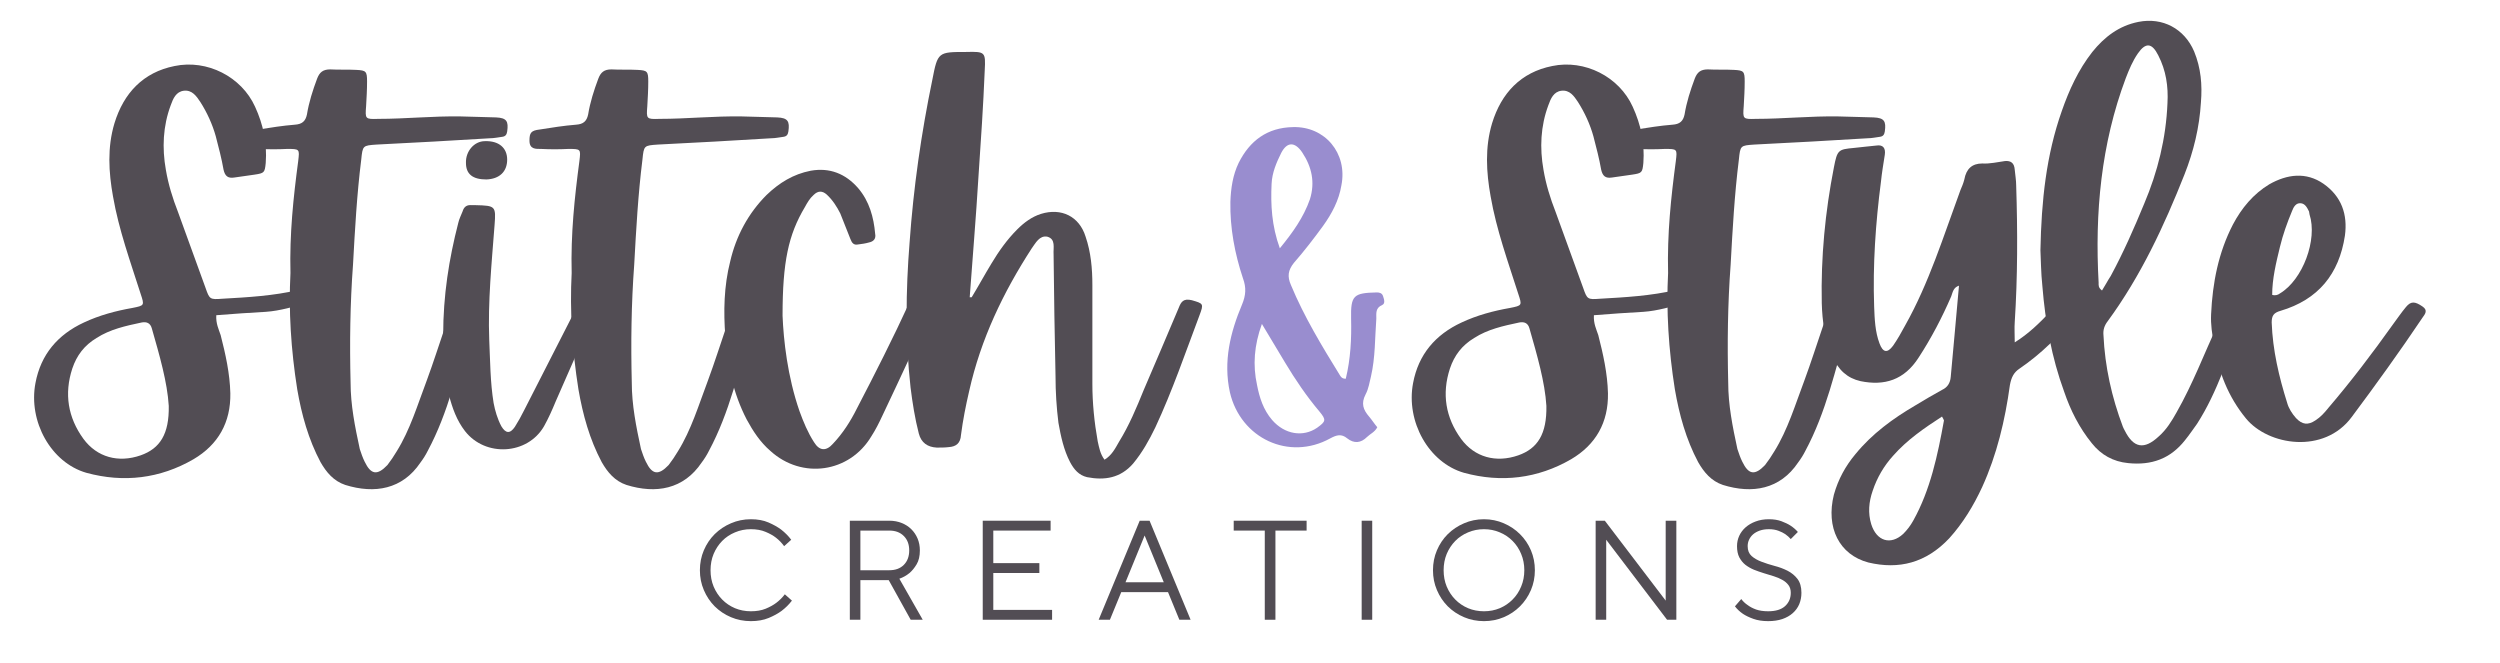
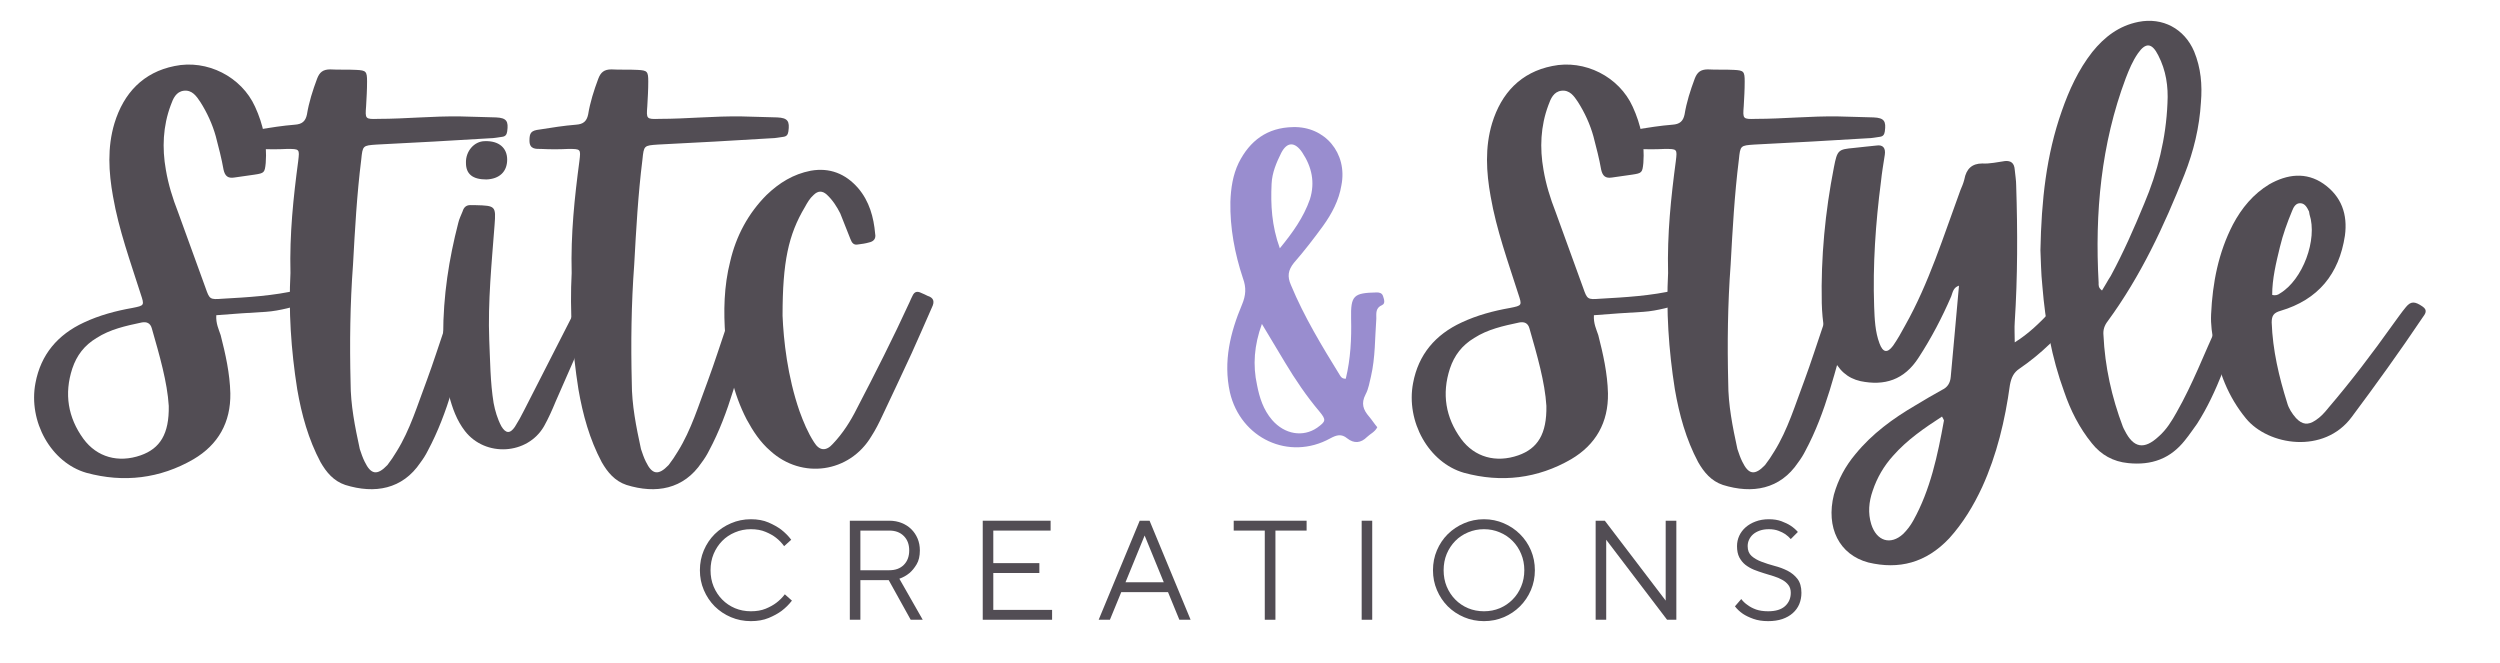
<svg xmlns="http://www.w3.org/2000/svg" version="1.0" preserveAspectRatio="xMidYMid meet" height="140" viewBox="0 0 396 105" zoomAndPan="magnify" width="528">
  <defs>
    <g />
  </defs>
  <g fill-opacity="1" fill="#524d54">
    <g transform="translate(109.519, 98.169)">
      <g>
        <path d="M 9.422 0.219 C 8.297 0.219 7.242 0.008 6.266 -0.406 C 5.285 -0.82 4.426 -1.395 3.688 -2.125 C 2.957 -2.863 2.383 -3.723 1.969 -4.703 C 1.551 -5.68 1.344 -6.727 1.344 -7.844 C 1.344 -8.969 1.551 -10.02 1.969 -11 C 2.383 -11.977 2.957 -12.832 3.688 -13.562 C 4.426 -14.289 5.285 -14.863 6.266 -15.281 C 7.242 -15.707 8.297 -15.922 9.422 -15.922 C 10.492 -15.922 11.426 -15.75 12.219 -15.406 C 13.008 -15.062 13.676 -14.688 14.219 -14.281 C 14.832 -13.801 15.363 -13.266 15.812 -12.672 L 14.688 -11.656 C 14.32 -12.164 13.891 -12.613 13.391 -13 C 12.953 -13.344 12.406 -13.648 11.75 -13.922 C 11.094 -14.203 10.316 -14.344 9.422 -14.344 C 8.523 -14.344 7.688 -14.176 6.906 -13.844 C 6.125 -13.52 5.445 -13.066 4.875 -12.484 C 4.301 -11.898 3.848 -11.211 3.516 -10.422 C 3.191 -9.629 3.031 -8.77 3.031 -7.844 C 3.031 -6.914 3.191 -6.055 3.516 -5.266 C 3.848 -4.473 4.301 -3.785 4.875 -3.203 C 5.445 -2.617 6.125 -2.16 6.906 -1.828 C 7.688 -1.504 8.523 -1.344 9.422 -1.344 C 10.316 -1.344 11.098 -1.477 11.766 -1.75 C 12.441 -2.031 13.004 -2.344 13.453 -2.688 C 13.973 -3.082 14.422 -3.531 14.797 -4.031 L 15.922 -3.031 C 15.453 -2.414 14.898 -1.867 14.266 -1.391 C 13.711 -0.984 13.035 -0.613 12.234 -0.281 C 11.43 0.051 10.492 0.219 9.422 0.219 Z M 9.422 0.219" />
      </g>
    </g>
  </g>
  <g fill-opacity="1" fill="#524d54">
    <g transform="translate(132.254, 98.169)">
      <g>
        <path d="M 2.359 -15.688 L 8.625 -15.688 C 9.332 -15.688 9.977 -15.566 10.562 -15.328 C 11.156 -15.098 11.664 -14.77 12.094 -14.344 C 12.52 -13.926 12.852 -13.43 13.094 -12.859 C 13.332 -12.285 13.453 -11.66 13.453 -10.984 C 13.453 -10.086 13.281 -9.352 12.938 -8.781 C 12.594 -8.207 12.219 -7.75 11.812 -7.406 C 11.332 -7.008 10.797 -6.707 10.203 -6.5 L 13.906 0 L 12 0 L 8.516 -6.281 L 4.031 -6.281 L 4.031 0 L 2.359 0 Z M 8.625 -7.844 C 9.582 -7.844 10.344 -8.125 10.906 -8.688 C 11.477 -9.258 11.766 -10.023 11.766 -10.984 C 11.766 -11.941 11.477 -12.703 10.906 -13.266 C 10.344 -13.836 9.582 -14.125 8.625 -14.125 L 4.031 -14.125 L 4.031 -7.844 Z M 8.625 -7.844" />
      </g>
    </g>
  </g>
  <g fill-opacity="1" fill="#524d54">
    <g transform="translate(153.307, 98.169)">
      <g>
        <path d="M 2.359 -15.688 L 13.109 -15.688 L 13.109 -14.125 L 4.031 -14.125 L 4.031 -8.969 L 11.328 -8.969 L 11.328 -7.406 L 4.031 -7.406 L 4.031 -1.562 L 13.344 -1.562 L 13.344 0 L 2.359 0 Z M 2.359 -15.688" />
      </g>
    </g>
  </g>
  <g fill-opacity="1" fill="#524d54">
    <g transform="translate(173.576, 98.169)">
      <g>
        <path d="M 6.953 -15.688 L 8.516 -15.688 L 15.016 0 L 13.234 0 L 11.438 -4.375 L 4.031 -4.375 L 2.234 0 L 0.453 0 Z M 10.766 -5.938 L 7.734 -13.344 L 4.703 -5.938 Z M 10.766 -5.938" />
      </g>
    </g>
  </g>
  <g fill-opacity="1" fill="#524d54">
    <g transform="translate(194.966, 98.169)">
      <g>
        <path d="M 5.375 -14.125 L 0.453 -14.125 L 0.453 -15.688 L 12 -15.688 L 12 -14.125 L 7.062 -14.125 L 7.062 0 L 5.375 0 Z M 5.375 -14.125" />
      </g>
    </g>
  </g>
  <g fill-opacity="1" fill="#524d54">
    <g transform="translate(213.329, 98.169)">
      <g>
        <path d="M 2.359 -15.688 L 4.031 -15.688 L 4.031 0 L 2.359 0 Z M 2.359 -15.688" />
      </g>
    </g>
  </g>
  <g fill-opacity="1" fill="#524d54">
    <g transform="translate(225.64, 98.169)">
      <g>
        <path d="M 9.422 0.219 C 8.297 0.219 7.242 0.008 6.266 -0.406 C 5.285 -0.82 4.426 -1.395 3.688 -2.125 C 2.957 -2.863 2.383 -3.723 1.969 -4.703 C 1.551 -5.68 1.344 -6.727 1.344 -7.844 C 1.344 -8.969 1.551 -10.02 1.969 -11 C 2.383 -11.977 2.957 -12.832 3.688 -13.562 C 4.426 -14.289 5.285 -14.863 6.266 -15.281 C 7.242 -15.707 8.297 -15.922 9.422 -15.922 C 10.535 -15.922 11.582 -15.707 12.562 -15.281 C 13.539 -14.863 14.395 -14.289 15.125 -13.562 C 15.863 -12.832 16.441 -11.977 16.859 -11 C 17.273 -10.02 17.484 -8.969 17.484 -7.844 C 17.484 -6.727 17.273 -5.68 16.859 -4.703 C 16.441 -3.723 15.863 -2.863 15.125 -2.125 C 14.395 -1.395 13.539 -0.82 12.562 -0.406 C 11.582 0.008 10.535 0.219 9.422 0.219 Z M 9.422 -1.344 C 10.316 -1.344 11.148 -1.504 11.922 -1.828 C 12.703 -2.16 13.379 -2.617 13.953 -3.203 C 14.535 -3.785 14.988 -4.473 15.312 -5.266 C 15.645 -6.055 15.812 -6.914 15.812 -7.844 C 15.812 -8.77 15.645 -9.629 15.312 -10.422 C 14.988 -11.211 14.535 -11.898 13.953 -12.484 C 13.379 -13.066 12.703 -13.52 11.922 -13.844 C 11.148 -14.176 10.316 -14.344 9.422 -14.344 C 8.523 -14.344 7.688 -14.176 6.906 -13.844 C 6.125 -13.52 5.445 -13.066 4.875 -12.484 C 4.301 -11.898 3.848 -11.211 3.516 -10.422 C 3.191 -9.629 3.031 -8.77 3.031 -7.844 C 3.031 -6.914 3.191 -6.055 3.516 -5.266 C 3.848 -4.473 4.301 -3.785 4.875 -3.203 C 5.445 -2.617 6.125 -2.16 6.906 -1.828 C 7.688 -1.504 8.523 -1.344 9.422 -1.344 Z M 9.422 -1.344" />
      </g>
    </g>
  </g>
  <g fill-opacity="1" fill="#524d54">
    <g transform="translate(250.392, 98.169)">
      <g>
        <path d="M 2.359 -15.688 L 3.812 -15.688 L 13.453 -3.031 L 13.453 -15.688 L 15.141 -15.688 L 15.141 0 L 13.672 0 L 4.031 -12.672 L 4.031 0 L 2.359 0 Z M 2.359 -15.688" />
      </g>
    </g>
  </g>
  <g fill-opacity="1" fill="#524d54">
    <g transform="translate(273.799, 98.169)">
      <g>
        <path d="M 6.281 0.219 C 5.383 0.219 4.602 0.098 3.938 -0.141 C 3.27 -0.379 2.719 -0.645 2.281 -0.938 C 1.781 -1.281 1.359 -1.676 1.016 -2.125 L 2.016 -3.281 C 2.297 -2.906 2.641 -2.582 3.047 -2.312 C 3.391 -2.051 3.828 -1.82 4.359 -1.625 C 4.898 -1.438 5.539 -1.344 6.281 -1.344 C 7.457 -1.344 8.348 -1.613 8.953 -2.156 C 9.555 -2.707 9.859 -3.41 9.859 -4.266 C 9.859 -4.766 9.734 -5.176 9.484 -5.5 C 9.242 -5.82 8.926 -6.094 8.531 -6.312 C 8.133 -6.539 7.68 -6.734 7.172 -6.891 C 6.66 -7.047 6.133 -7.207 5.594 -7.375 C 5.062 -7.539 4.539 -7.723 4.031 -7.922 C 3.531 -8.129 3.078 -8.391 2.672 -8.703 C 2.273 -9.023 1.953 -9.422 1.703 -9.891 C 1.461 -10.367 1.344 -10.957 1.344 -11.656 C 1.344 -12.227 1.457 -12.77 1.688 -13.281 C 1.926 -13.801 2.266 -14.254 2.703 -14.641 C 3.141 -15.023 3.664 -15.332 4.281 -15.562 C 4.906 -15.801 5.609 -15.922 6.391 -15.922 C 7.148 -15.922 7.812 -15.816 8.375 -15.609 C 8.945 -15.398 9.43 -15.164 9.828 -14.906 C 10.273 -14.613 10.66 -14.281 10.984 -13.906 L 9.859 -12.781 C 9.617 -13.062 9.328 -13.32 8.984 -13.562 C 8.691 -13.758 8.332 -13.938 7.906 -14.094 C 7.477 -14.258 6.973 -14.344 6.391 -14.344 C 5.848 -14.344 5.367 -14.27 4.953 -14.125 C 4.535 -13.977 4.18 -13.781 3.891 -13.531 C 3.609 -13.281 3.395 -12.992 3.25 -12.672 C 3.102 -12.359 3.031 -12.02 3.031 -11.656 C 3.031 -10.988 3.238 -10.469 3.656 -10.094 C 4.07 -9.727 4.598 -9.426 5.234 -9.188 C 5.867 -8.945 6.551 -8.727 7.281 -8.531 C 8.02 -8.344 8.707 -8.086 9.344 -7.766 C 9.977 -7.441 10.504 -7.008 10.922 -6.469 C 11.336 -5.926 11.547 -5.191 11.547 -4.266 C 11.547 -3.617 11.43 -3.02 11.203 -2.469 C 10.973 -1.926 10.629 -1.453 10.172 -1.047 C 9.723 -0.648 9.172 -0.336 8.516 -0.109 C 7.859 0.109 7.113 0.219 6.281 0.219 Z M 6.281 0.219" />
      </g>
    </g>
  </g>
  <g fill-opacity="1" fill="#524d54">
    <g transform="translate(4.154, 70.821)">
      <g>
        <path d="M 37.938 -21.426 C 40.242 -21.582 42.395 -22.273 44.543 -22.809 C 45.234 -22.965 45.465 -23.422 45.387 -24.113 C 45.234 -24.805 44.926 -25.113 44.16 -25.035 C 43.852 -24.961 43.469 -24.961 43.086 -24.883 C 39.168 -23.961 35.098 -23.73 31.027 -23.5 C 29.105 -23.348 29.031 -23.422 28.414 -25.191 C 26.957 -29.184 25.496 -33.254 24.039 -37.246 C 23.195 -39.398 22.504 -41.625 22.117 -43.93 C 21.504 -47.387 21.656 -50.84 22.887 -54.145 C 23.27 -55.219 23.73 -56.293 24.961 -56.449 C 26.266 -56.602 26.957 -55.602 27.57 -54.68 C 28.645 -52.992 29.492 -51.148 30.027 -49.227 C 30.488 -47.461 30.949 -45.695 31.258 -43.93 C 31.488 -42.93 31.949 -42.547 32.945 -42.699 C 34.023 -42.855 35.098 -43.008 36.172 -43.16 C 37.707 -43.391 37.785 -43.469 37.938 -45.004 C 38.168 -48.152 37.555 -51.07 36.25 -53.914 C 34.098 -58.676 28.645 -61.441 23.5 -60.363 C 18.508 -59.367 15.438 -56.062 13.977 -51.301 C 12.824 -47.461 13.055 -43.547 13.746 -39.707 C 14.668 -34.406 16.512 -29.336 18.125 -24.27 C 18.738 -22.426 18.738 -22.426 16.82 -22.043 C 14.207 -21.582 11.598 -20.891 9.141 -19.738 C 4.992 -17.816 2.305 -14.668 1.461 -10.137 C 0.309 -4.07 3.918 2.457 9.523 4.07 C 15.438 5.684 21.195 4.992 26.496 1.922 C 30.414 -0.383 32.41 -3.918 32.332 -8.523 C 32.254 -11.672 31.566 -14.746 30.797 -17.742 C 30.488 -18.664 30.027 -19.582 30.105 -20.891 C 32.793 -21.121 35.406 -21.273 37.938 -21.426 Z M 18.125 1.305 C 14.594 2.535 11.211 1.613 9.062 -1.305 C 6.605 -4.684 5.992 -8.449 7.297 -12.441 C 7.988 -14.516 9.215 -16.129 11.137 -17.281 C 13.285 -18.664 15.742 -19.199 18.277 -19.738 C 19.047 -19.891 19.66 -19.66 19.891 -18.816 C 21.121 -14.516 22.348 -10.293 22.578 -6.527 C 22.656 -2.074 21.195 0.23 18.125 1.305 Z M 18.125 1.305" />
      </g>
    </g>
  </g>
  <g fill-opacity="1" fill="#524d54">
    <g transform="translate(46.623, 70.821)">
      <g>
        <path d="M 0.461 -9.141 C 1.152 -5.145 2.227 -1.23 4.148 2.379 C 5.07 3.992 6.223 5.375 8.062 5.992 C 12.75 7.449 17.125 6.68 19.969 2.457 C 20.43 1.844 20.812 1.23 21.121 0.613 C 24.422 -5.531 25.883 -12.289 27.801 -18.895 C 27.879 -19.277 28.031 -19.66 27.723 -19.891 C 26.957 -20.504 26.035 -20.812 25.113 -20.734 C 24.27 -20.66 24.191 -19.891 23.961 -19.277 C 22.965 -16.359 22.043 -13.441 20.965 -10.523 C 19.508 -6.68 18.355 -2.766 16.203 0.691 C 15.742 1.461 15.281 2.148 14.746 2.84 C 13.133 4.531 12.133 4.379 11.137 2.305 C 10.828 1.691 10.598 1 10.367 0.309 C 9.602 -3.227 8.91 -6.68 8.91 -10.215 C 8.754 -16.434 8.832 -22.656 9.293 -28.875 C 9.602 -34.484 9.906 -40.012 10.598 -45.543 C 10.828 -47.77 10.828 -47.77 13.055 -47.922 C 19.047 -48.23 25.035 -48.539 31.027 -48.922 C 31.641 -48.922 32.332 -49.074 32.945 -49.152 C 33.484 -49.227 33.637 -49.535 33.715 -49.996 C 33.945 -51.609 33.637 -52.148 31.949 -52.223 C 30.105 -52.301 28.184 -52.301 26.344 -52.379 C 21.965 -52.453 17.664 -51.992 13.285 -51.992 C 11.211 -51.918 11.211 -51.992 11.367 -53.988 C 11.441 -55.297 11.52 -56.602 11.52 -57.906 C 11.52 -59.52 11.367 -59.672 9.832 -59.75 C 8.449 -59.828 7.066 -59.75 5.684 -59.828 C 4.531 -59.828 3.992 -59.367 3.609 -58.367 C 2.918 -56.523 2.305 -54.605 1.996 -52.684 C 1.766 -51.609 1.23 -51.148 0.078 -51.07 C -1.844 -50.918 -3.762 -50.609 -5.684 -50.305 C -7.066 -50.148 -7.297 -49.766 -7.297 -48.539 C -7.297 -47.156 -6.297 -47.23 -5.453 -47.23 C -3.992 -47.156 -2.609 -47.156 -1.152 -47.23 C 0.844 -47.23 0.844 -47.23 0.613 -45.312 C -0.152 -39.551 -0.77 -33.793 -0.613 -27.57 C -0.922 -21.656 -0.539 -15.438 0.461 -9.141 Z M 0.461 -9.141" />
      </g>
    </g>
  </g>
  <g fill-opacity="1" fill="#524d54">
    <g transform="translate(70.66, 70.821)">
      <g>
        <path d="M 22.578 -22.426 C 21.273 -22.887 21.121 -22.887 20.352 -21.504 C 20.273 -21.273 20.121 -20.965 19.969 -20.734 C 17.434 -15.742 14.898 -10.828 12.363 -5.836 C 11.902 -4.914 11.441 -4.07 10.906 -3.227 C 10.137 -2.074 9.445 -2.148 8.754 -3.301 C 8.141 -4.453 7.758 -5.762 7.527 -6.988 C 6.988 -10.293 6.988 -13.672 6.836 -16.973 C 6.605 -23.039 7.219 -29.105 7.68 -35.176 C 7.91 -38.168 7.832 -38.246 4.684 -38.324 C 4.531 -38.324 4.301 -38.324 4.07 -38.324 C 3.301 -38.398 2.84 -38.094 2.609 -37.324 C 2.379 -36.711 2.074 -36.172 1.922 -35.48 C 0.461 -29.797 -0.461 -24.039 -0.461 -17.742 C -0.539 -14.824 -0.309 -11.52 0.461 -8.219 C 1 -6.145 1.691 -4.223 2.996 -2.535 C 6.223 1.613 12.902 1.23 15.512 -3.301 C 16.203 -4.531 16.82 -5.914 17.355 -7.219 C 19.277 -11.598 21.195 -15.973 23.117 -20.352 C 23.422 -21.195 23.809 -21.965 22.578 -22.426 Z M 6.375 -42.395 C 8.449 -42.469 9.676 -43.621 9.676 -45.543 C 9.676 -47.387 8.371 -48.539 6.145 -48.461 C 4.453 -48.461 3.07 -46.848 3.148 -45.004 C 3.148 -43.238 4.223 -42.395 6.375 -42.395 Z M 6.375 -42.395" />
      </g>
    </g>
  </g>
  <g fill-opacity="1" fill="#524d54">
    <g transform="translate(91.165, 70.821)">
      <g>
        <path d="M 0.461 -9.141 C 1.152 -5.145 2.227 -1.23 4.148 2.379 C 5.07 3.992 6.223 5.375 8.062 5.992 C 12.75 7.449 17.125 6.68 19.969 2.457 C 20.43 1.844 20.812 1.23 21.121 0.613 C 24.422 -5.531 25.883 -12.289 27.801 -18.895 C 27.879 -19.277 28.031 -19.66 27.723 -19.891 C 26.957 -20.504 26.035 -20.812 25.113 -20.734 C 24.27 -20.66 24.191 -19.891 23.961 -19.277 C 22.965 -16.359 22.043 -13.441 20.965 -10.523 C 19.508 -6.68 18.355 -2.766 16.203 0.691 C 15.742 1.461 15.281 2.148 14.746 2.84 C 13.133 4.531 12.133 4.379 11.137 2.305 C 10.828 1.691 10.598 1 10.367 0.309 C 9.602 -3.227 8.91 -6.68 8.91 -10.215 C 8.754 -16.434 8.832 -22.656 9.293 -28.875 C 9.602 -34.484 9.906 -40.012 10.598 -45.543 C 10.828 -47.77 10.828 -47.77 13.055 -47.922 C 19.047 -48.23 25.035 -48.539 31.027 -48.922 C 31.641 -48.922 32.332 -49.074 32.945 -49.152 C 33.484 -49.227 33.637 -49.535 33.715 -49.996 C 33.945 -51.609 33.637 -52.148 31.949 -52.223 C 30.105 -52.301 28.184 -52.301 26.344 -52.379 C 21.965 -52.453 17.664 -51.992 13.285 -51.992 C 11.211 -51.918 11.211 -51.992 11.367 -53.988 C 11.441 -55.297 11.52 -56.602 11.52 -57.906 C 11.52 -59.52 11.367 -59.672 9.832 -59.75 C 8.449 -59.828 7.066 -59.75 5.684 -59.828 C 4.531 -59.828 3.992 -59.367 3.609 -58.367 C 2.918 -56.523 2.305 -54.605 1.996 -52.684 C 1.766 -51.609 1.23 -51.148 0.078 -51.07 C -1.844 -50.918 -3.762 -50.609 -5.684 -50.305 C -7.066 -50.148 -7.297 -49.766 -7.297 -48.539 C -7.297 -47.156 -6.297 -47.23 -5.453 -47.23 C -3.992 -47.156 -2.609 -47.156 -1.152 -47.23 C 0.844 -47.23 0.844 -47.23 0.613 -45.312 C -0.152 -39.551 -0.77 -33.793 -0.613 -27.57 C -0.922 -21.656 -0.539 -15.438 0.461 -9.141 Z M 0.461 -9.141" />
      </g>
    </g>
  </g>
  <g fill-opacity="1" fill="#524d54">
    <g transform="translate(115.203, 70.821)">
      <g>
        <path d="M 12.289 -38.016 C 12.672 -38.707 13.055 -39.398 13.672 -39.938 C 14.363 -40.625 15.051 -40.625 15.742 -40.012 C 16.664 -39.168 17.355 -38.094 17.895 -37.016 C 18.434 -35.637 18.969 -34.328 19.508 -32.945 C 19.738 -32.332 20.043 -31.949 20.734 -32.102 C 21.352 -32.18 21.887 -32.254 22.426 -32.41 C 23.195 -32.562 23.578 -33.023 23.422 -33.793 C 23.195 -36.402 22.504 -38.938 20.734 -41.012 C 18.738 -43.316 16.203 -44.312 13.211 -43.777 C 10.445 -43.238 8.219 -41.855 6.223 -39.938 C 3.301 -37.016 1.383 -33.406 0.461 -29.414 C -0.539 -25.496 -0.613 -21.504 -0.309 -17.512 C 0 -12.98 0.922 -8.523 3.07 -4.379 C 4.07 -2.535 5.223 -0.77 6.836 0.613 C 11.828 5.145 19.352 4.07 22.809 -1.691 C 23.5 -2.766 24.039 -3.84 24.574 -4.992 C 26.113 -8.219 27.648 -11.52 29.184 -14.824 C 30.258 -17.203 31.336 -19.66 32.41 -22.117 C 32.871 -23.039 32.715 -23.652 31.719 -23.961 C 31.41 -24.113 31.105 -24.27 30.719 -24.422 C 30.105 -24.73 29.645 -24.652 29.336 -23.961 C 29.184 -23.652 29.031 -23.348 28.875 -22.965 C 26.266 -17.281 23.422 -11.672 20.504 -6.066 C 19.508 -4.07 18.277 -2.148 16.742 -0.539 C 15.668 0.691 14.594 0.613 13.746 -0.77 C 12.75 -2.305 12.059 -3.992 11.441 -5.684 C 9.523 -11.211 8.91 -16.973 8.754 -20.812 C 8.754 -29.336 9.676 -33.637 12.289 -38.016 Z M 12.289 -38.016" />
      </g>
    </g>
  </g>
  <g fill-opacity="1" fill="#524d54">
    <g transform="translate(144.079, 70.821)">
      <g>
-         <path d="M 9.523 -23.73 C 9.984 -30.105 10.523 -36.402 10.906 -42.777 C 11.289 -48.383 11.672 -54.066 11.902 -59.672 C 12.059 -62.59 11.98 -62.668 8.984 -62.59 C 4.531 -62.59 4.453 -62.59 3.609 -58.215 C 1.844 -49.688 0.613 -41.086 0 -32.41 C -0.613 -24.73 -0.691 -17.051 0.152 -9.445 C 0.461 -6.988 0.844 -4.531 1.461 -2.148 C 1.844 -0.691 2.84 0 4.301 0.078 C 4.914 0.078 5.605 0.078 6.223 0 C 7.371 -0.078 8.062 -0.613 8.141 -1.922 C 8.449 -4.301 8.91 -6.605 9.445 -8.91 C 11.289 -17.125 14.824 -24.5 19.352 -31.488 C 19.969 -32.332 20.582 -33.562 21.812 -33.332 C 23.195 -32.945 22.734 -31.566 22.809 -30.488 C 22.887 -24.039 22.965 -17.664 23.117 -11.211 C 23.117 -8.754 23.27 -6.297 23.578 -3.84 C 23.961 -1.691 24.422 0.461 25.422 2.379 C 26.035 3.531 26.805 4.453 28.109 4.762 C 30.875 5.301 33.406 4.914 35.406 2.609 C 36.863 0.844 37.938 -1.074 38.938 -3.148 C 41.625 -8.91 43.699 -14.977 45.926 -20.891 C 46.617 -22.734 46.539 -22.734 44.695 -23.27 C 43.391 -23.578 43.008 -23.039 42.625 -22.043 C 40.781 -17.664 38.938 -13.363 37.094 -9.062 C 35.941 -6.223 34.789 -3.457 33.176 -0.844 C 32.562 0.23 32.023 1.305 30.875 1.996 C 30.184 1.074 30.027 0.078 29.797 -0.922 C 29.262 -3.918 28.953 -6.988 28.953 -9.984 C 28.953 -15.207 28.953 -20.43 28.953 -25.652 C 28.953 -28.262 28.723 -30.875 27.879 -33.332 C 26.879 -36.555 24.039 -37.938 20.812 -36.941 C 19.352 -36.48 18.125 -35.559 17.051 -34.484 C 15.438 -32.871 14.133 -31.027 12.98 -29.105 C 11.902 -27.34 10.906 -25.496 9.832 -23.73 C 9.754 -23.73 9.602 -23.73 9.523 -23.73 Z M 9.523 -23.73" />
-       </g>
+         </g>
    </g>
  </g>
  <g fill-opacity="1" fill="#998dcf">
    <g transform="translate(190.592, 70.821)">
      <g>
        <path d="M 21.656 -11.367 C 18.816 -15.973 15.973 -20.66 13.902 -25.652 C 13.285 -27.035 13.441 -28.031 14.363 -29.184 C 15.973 -31.027 17.512 -33.023 18.969 -35.02 C 20.352 -36.941 21.504 -39.09 21.887 -41.473 C 22.887 -46.539 19.277 -50.84 14.207 -50.688 C 10.137 -50.609 7.371 -48.539 5.605 -45.004 C 4.684 -43.086 4.379 -41.012 4.301 -38.859 C 4.223 -34.715 4.992 -30.645 6.297 -26.727 C 6.836 -25.266 6.758 -24.039 6.145 -22.578 C 4.301 -18.203 3.148 -13.594 4.223 -8.68 C 5.914 -1.383 13.594 2.227 20.121 -1.383 C 21.121 -1.922 21.887 -2.148 22.809 -1.383 C 23.883 -0.539 24.961 -0.613 25.957 -1.613 C 26.418 -2.074 27.188 -2.379 27.57 -3.148 C 27.109 -3.688 26.727 -4.301 26.266 -4.84 C 25.344 -5.914 24.961 -6.91 25.727 -8.371 C 26.188 -9.215 26.344 -10.293 26.574 -11.211 C 27.266 -14.207 27.188 -17.281 27.418 -20.352 C 27.418 -21.195 27.266 -22.043 28.34 -22.504 C 28.875 -22.734 28.645 -23.422 28.492 -23.883 C 28.34 -24.422 27.879 -24.5 27.496 -24.5 C 23.809 -24.422 23.348 -24.039 23.422 -20.352 C 23.5 -17.203 23.348 -13.977 22.578 -10.828 C 21.965 -10.828 21.812 -11.137 21.656 -11.367 Z M 12.98 -13.363 C 14.594 -10.676 16.359 -8.062 18.434 -5.605 C 19.508 -4.301 19.43 -4.07 18.047 -3.07 C 15.82 -1.535 12.902 -1.996 10.906 -4.301 C 9.523 -5.914 8.91 -7.832 8.523 -9.832 C 7.832 -12.98 8.062 -16.129 9.293 -19.508 C 10.676 -17.203 11.828 -15.281 12.98 -13.363 Z M 10.828 -41.703 C 10.906 -43.469 11.598 -45.082 12.363 -46.617 C 13.285 -48.383 14.516 -48.383 15.668 -46.695 C 17.203 -44.391 17.742 -41.934 16.895 -39.246 C 15.898 -36.402 14.207 -34.023 12.133 -31.488 C 10.828 -35.098 10.676 -38.398 10.828 -41.703 Z M 10.828 -41.703" />
      </g>
    </g>
  </g>
  <g fill-opacity="1" fill="#524d54">
    <g transform="translate(222.37, 70.821)">
      <g>
        <path d="M 37.938 -21.426 C 40.242 -21.582 42.395 -22.273 44.543 -22.809 C 45.234 -22.965 45.465 -23.422 45.387 -24.113 C 45.234 -24.805 44.926 -25.113 44.16 -25.035 C 43.852 -24.961 43.469 -24.961 43.086 -24.883 C 39.168 -23.961 35.098 -23.73 31.027 -23.5 C 29.105 -23.348 29.031 -23.422 28.414 -25.191 C 26.957 -29.184 25.496 -33.254 24.039 -37.246 C 23.195 -39.398 22.504 -41.625 22.117 -43.93 C 21.504 -47.387 21.656 -50.84 22.887 -54.145 C 23.27 -55.219 23.73 -56.293 24.961 -56.449 C 26.266 -56.602 26.957 -55.602 27.57 -54.68 C 28.645 -52.992 29.492 -51.148 30.027 -49.227 C 30.488 -47.461 30.949 -45.695 31.258 -43.93 C 31.488 -42.93 31.949 -42.547 32.945 -42.699 C 34.023 -42.855 35.098 -43.008 36.172 -43.16 C 37.707 -43.391 37.785 -43.469 37.938 -45.004 C 38.168 -48.152 37.555 -51.07 36.25 -53.914 C 34.098 -58.676 28.645 -61.441 23.5 -60.363 C 18.508 -59.367 15.438 -56.062 13.977 -51.301 C 12.824 -47.461 13.055 -43.547 13.746 -39.707 C 14.668 -34.406 16.512 -29.336 18.125 -24.27 C 18.738 -22.426 18.738 -22.426 16.82 -22.043 C 14.207 -21.582 11.598 -20.891 9.141 -19.738 C 4.992 -17.816 2.305 -14.668 1.461 -10.137 C 0.309 -4.07 3.918 2.457 9.523 4.07 C 15.438 5.684 21.195 4.992 26.496 1.922 C 30.414 -0.383 32.41 -3.918 32.332 -8.523 C 32.254 -11.672 31.566 -14.746 30.797 -17.742 C 30.488 -18.664 30.027 -19.582 30.105 -20.891 C 32.793 -21.121 35.406 -21.273 37.938 -21.426 Z M 18.125 1.305 C 14.594 2.535 11.211 1.613 9.062 -1.305 C 6.605 -4.684 5.992 -8.449 7.297 -12.441 C 7.988 -14.516 9.215 -16.129 11.137 -17.281 C 13.285 -18.664 15.742 -19.199 18.277 -19.738 C 19.047 -19.891 19.66 -19.66 19.891 -18.816 C 21.121 -14.516 22.348 -10.293 22.578 -6.527 C 22.656 -2.074 21.195 0.23 18.125 1.305 Z M 18.125 1.305" />
      </g>
    </g>
  </g>
  <g fill-opacity="1" fill="#524d54">
    <g transform="translate(264.839, 70.821)">
      <g>
        <path d="M 0.461 -9.141 C 1.152 -5.145 2.227 -1.23 4.148 2.379 C 5.07 3.992 6.223 5.375 8.062 5.992 C 12.75 7.449 17.125 6.68 19.969 2.457 C 20.43 1.844 20.812 1.23 21.121 0.613 C 24.422 -5.531 25.883 -12.289 27.801 -18.895 C 27.879 -19.277 28.031 -19.66 27.723 -19.891 C 26.957 -20.504 26.035 -20.812 25.113 -20.734 C 24.27 -20.66 24.191 -19.891 23.961 -19.277 C 22.965 -16.359 22.043 -13.441 20.965 -10.523 C 19.508 -6.68 18.355 -2.766 16.203 0.691 C 15.742 1.461 15.281 2.148 14.746 2.84 C 13.133 4.531 12.133 4.379 11.137 2.305 C 10.828 1.691 10.598 1 10.367 0.309 C 9.602 -3.227 8.91 -6.68 8.91 -10.215 C 8.754 -16.434 8.832 -22.656 9.293 -28.875 C 9.602 -34.484 9.906 -40.012 10.598 -45.543 C 10.828 -47.77 10.828 -47.77 13.055 -47.922 C 19.047 -48.23 25.035 -48.539 31.027 -48.922 C 31.641 -48.922 32.332 -49.074 32.945 -49.152 C 33.484 -49.227 33.637 -49.535 33.715 -49.996 C 33.945 -51.609 33.637 -52.148 31.949 -52.223 C 30.105 -52.301 28.184 -52.301 26.344 -52.379 C 21.965 -52.453 17.664 -51.992 13.285 -51.992 C 11.211 -51.918 11.211 -51.992 11.367 -53.988 C 11.441 -55.297 11.52 -56.602 11.52 -57.906 C 11.52 -59.52 11.367 -59.672 9.832 -59.75 C 8.449 -59.828 7.066 -59.75 5.684 -59.828 C 4.531 -59.828 3.992 -59.367 3.609 -58.367 C 2.918 -56.523 2.305 -54.605 1.996 -52.684 C 1.766 -51.609 1.23 -51.148 0.078 -51.07 C -1.844 -50.918 -3.762 -50.609 -5.684 -50.305 C -7.066 -50.148 -7.297 -49.766 -7.297 -48.539 C -7.297 -47.156 -6.297 -47.23 -5.453 -47.23 C -3.992 -47.156 -2.609 -47.156 -1.152 -47.23 C 0.844 -47.23 0.844 -47.23 0.613 -45.312 C -0.152 -39.551 -0.77 -33.793 -0.613 -27.57 C -0.922 -21.656 -0.539 -15.438 0.461 -9.141 Z M 0.461 -9.141" />
      </g>
    </g>
  </g>
  <g fill-opacity="1" fill="#524d54">
    <g transform="translate(288.877, 70.821)">
      <g>
        <path d="M 30.258 -19.812 C 30.719 -26.957 30.719 -34.176 30.488 -41.395 C 30.488 -42.238 30.336 -43.086 30.258 -43.93 C 30.184 -45.004 29.645 -45.387 28.723 -45.312 C 27.57 -45.156 26.344 -44.852 25.113 -44.926 C 23.5 -44.926 22.578 -44.082 22.273 -42.395 C 22.117 -41.777 21.887 -41.242 21.656 -40.703 C 18.969 -33.406 16.664 -25.957 12.902 -19.277 C 12.289 -18.125 11.672 -17.051 10.98 -16.051 C 10.062 -14.824 9.371 -14.977 8.832 -16.434 C 8.141 -18.277 8.062 -20.273 7.988 -22.273 C 7.758 -28.875 8.219 -35.48 9.062 -42.008 C 9.215 -43.469 9.445 -44.852 9.676 -46.309 C 9.832 -47.387 9.371 -47.922 8.371 -47.77 C 7.141 -47.617 5.914 -47.539 4.762 -47.387 C 2.305 -47.156 2.148 -47.078 1.613 -44.312 C 0.23 -37.246 -0.461 -30.105 -0.309 -22.809 C -0.23 -19.969 0.152 -17.051 1.383 -14.363 C 2.305 -12.211 3.762 -10.906 5.836 -10.445 C 9.602 -9.676 12.75 -10.598 15.051 -14.207 C 17.051 -17.281 18.738 -20.504 20.199 -23.883 C 20.43 -24.5 20.504 -25.266 21.426 -25.574 C 20.965 -20.66 20.582 -15.898 20.121 -11.137 C 20.043 -10.137 19.582 -9.445 18.738 -9.062 C 17.355 -8.293 15.898 -7.449 14.516 -6.605 C 10.98 -4.531 7.68 -2.148 4.992 1.152 C 3.457 2.996 2.305 5.07 1.613 7.527 C 0.309 12.75 2.457 17.051 7.066 18.277 C 11.902 19.43 16.203 18.355 19.891 14.438 C 22.043 12.059 23.73 9.293 25.113 6.297 C 27.418 1.23 28.723 -4.223 29.492 -9.832 C 29.723 -11.059 30.105 -11.828 31.027 -12.441 C 34.406 -14.746 37.402 -17.664 40.012 -21.043 C 40.398 -21.504 40.781 -21.887 41.012 -22.426 C 41.703 -23.652 40.625 -24.27 40.09 -24.961 C 39.629 -25.652 39.168 -25.035 38.785 -24.652 C 37.785 -23.578 36.863 -22.426 35.867 -21.426 C 34.176 -19.66 32.484 -17.973 30.258 -16.59 C 30.258 -17.895 30.184 -18.816 30.258 -19.812 Z M 19.047 -4.223 C 18.047 1.305 16.895 6.758 14.207 11.598 C 13.746 12.441 13.211 13.133 12.594 13.746 C 10.598 15.59 8.371 14.898 7.527 12.211 C 6.988 10.445 7.141 8.68 7.758 6.91 C 8.449 4.84 9.523 2.996 10.98 1.383 C 13.211 -1.152 15.898 -2.996 18.738 -4.84 C 18.969 -4.379 19.047 -4.301 19.047 -4.223 Z M 19.047 -4.223" />
      </g>
    </g>
  </g>
  <g fill-opacity="1" fill="#524d54">
    <g transform="translate(326.2, 70.821)">
      <g>
        <path d="M -2.688 -25.496 C -2.227 -19.812 -1.23 -14.207 0.77 -8.754 C 1.766 -5.836 3.148 -3.07 5.145 -0.613 C 6.605 1.23 8.523 2.305 10.906 2.535 C 14.594 2.918 17.586 1.844 19.891 -1.074 C 20.582 -1.922 21.195 -2.84 21.812 -3.688 C 25.113 -8.832 26.805 -14.594 29.031 -20.199 C 29.105 -20.43 29.105 -20.66 29.105 -20.812 C 29.184 -21.121 29.031 -21.426 28.801 -21.582 C 27.57 -22.426 26.188 -22.043 25.574 -20.734 C 25.422 -20.273 25.266 -19.891 25.113 -19.508 C 22.965 -14.824 21.121 -9.984 18.586 -5.531 C 17.816 -4.148 16.973 -2.766 15.742 -1.691 C 13.441 0.461 11.75 0.152 10.367 -2.609 C 10.293 -2.766 10.137 -2.996 10.062 -3.227 C 8.293 -7.91 7.219 -12.75 6.988 -17.742 C 6.91 -18.586 7.141 -19.277 7.68 -19.969 C 12.902 -27.109 16.59 -35.02 19.812 -43.16 C 21.273 -46.848 22.195 -50.688 22.426 -54.605 C 22.656 -57.371 22.426 -60.059 21.352 -62.668 C 19.812 -66.277 16.359 -68.121 12.52 -67.352 C 9.445 -66.738 7.141 -64.973 5.223 -62.59 C 2.996 -59.75 1.535 -56.523 0.383 -53.223 C -2.074 -46.234 -2.84 -39.09 -2.996 -31.18 C -2.918 -29.723 -2.918 -27.648 -2.688 -25.496 Z M 6.223 -26.035 C 5.605 -37.094 6.605 -48 10.523 -58.445 C 11.059 -59.828 11.598 -61.133 12.441 -62.359 C 13.672 -64.129 14.668 -64.051 15.668 -62.055 C 16.895 -59.672 17.281 -57.141 17.125 -54.449 C 16.895 -48.922 15.59 -43.621 13.441 -38.555 C 11.828 -34.637 10.137 -30.797 8.141 -27.109 C 7.68 -26.418 7.297 -25.652 6.758 -24.805 C 6.145 -25.266 6.223 -25.652 6.223 -26.035 Z M 6.223 -26.035" />
      </g>
    </g>
  </g>
  <g fill-opacity="1" fill="#524d54">
    <g transform="translate(351.543, 70.821)">
      <g>
        <path d="M 32.18 -22.273 C 30.949 -23.117 30.336 -23.117 29.566 -22.195 C 28.801 -21.273 28.184 -20.352 27.496 -19.43 C 24.27 -14.898 20.891 -10.445 17.281 -6.223 C 16.664 -5.453 16.051 -4.762 15.207 -4.223 C 14.055 -3.457 13.133 -3.531 12.133 -4.609 C 11.52 -5.301 10.98 -6.145 10.75 -6.988 C 9.445 -11.137 8.449 -15.359 8.293 -19.738 C 8.293 -20.812 8.602 -21.273 9.676 -21.582 C 15.668 -23.348 18.969 -27.418 19.891 -33.484 C 20.352 -36.863 19.352 -39.707 16.512 -41.703 C 13.746 -43.621 10.75 -43.238 7.91 -41.625 C 5.375 -40.09 3.531 -37.863 2.148 -35.25 C -0.152 -30.797 -1.074 -26.035 -1.305 -21.043 C -1.383 -19.43 -1.152 -17.895 -0.844 -16.281 C -0.152 -11.98 1.383 -7.988 4.223 -4.531 C 7.758 -0.23 16.59 1.152 20.965 -4.762 C 24.805 -9.906 28.57 -15.129 32.18 -20.504 C 32.562 -21.043 33.102 -21.656 32.18 -22.273 Z M 9.602 -31.719 C 10.062 -33.637 10.75 -35.559 11.52 -37.402 C 11.75 -38.016 12.133 -38.707 12.902 -38.629 C 13.594 -38.555 13.902 -37.938 14.207 -37.324 C 14.207 -37.172 14.285 -37.016 14.285 -36.863 C 15.59 -32.871 13.211 -26.496 9.602 -24.344 C 9.293 -24.113 8.91 -23.961 8.371 -24.113 C 8.371 -26.648 8.984 -29.184 9.602 -31.719 Z M 9.602 -31.719" />
      </g>
    </g>
  </g>
</svg>